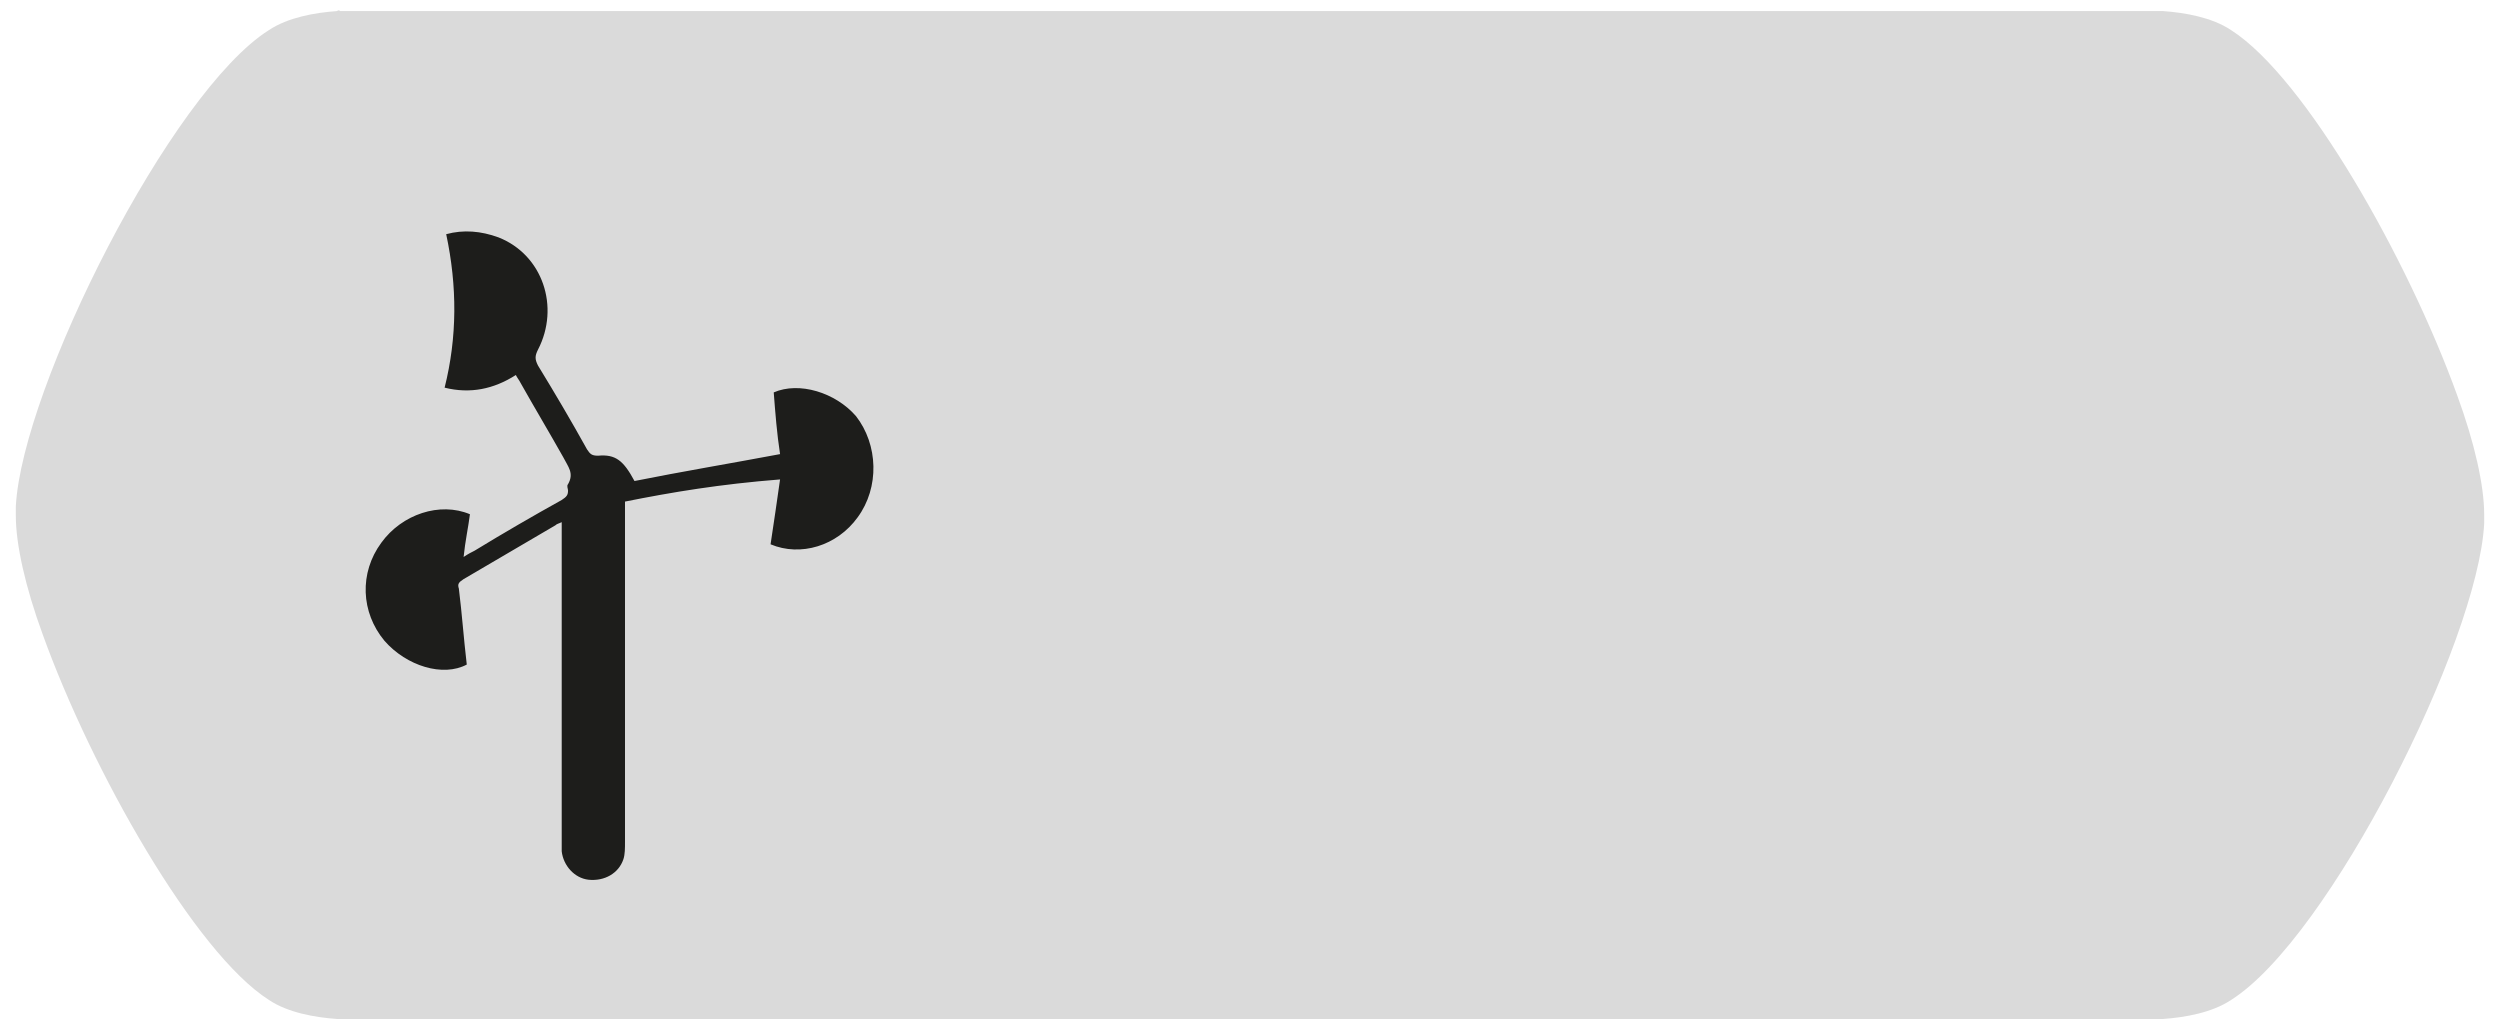
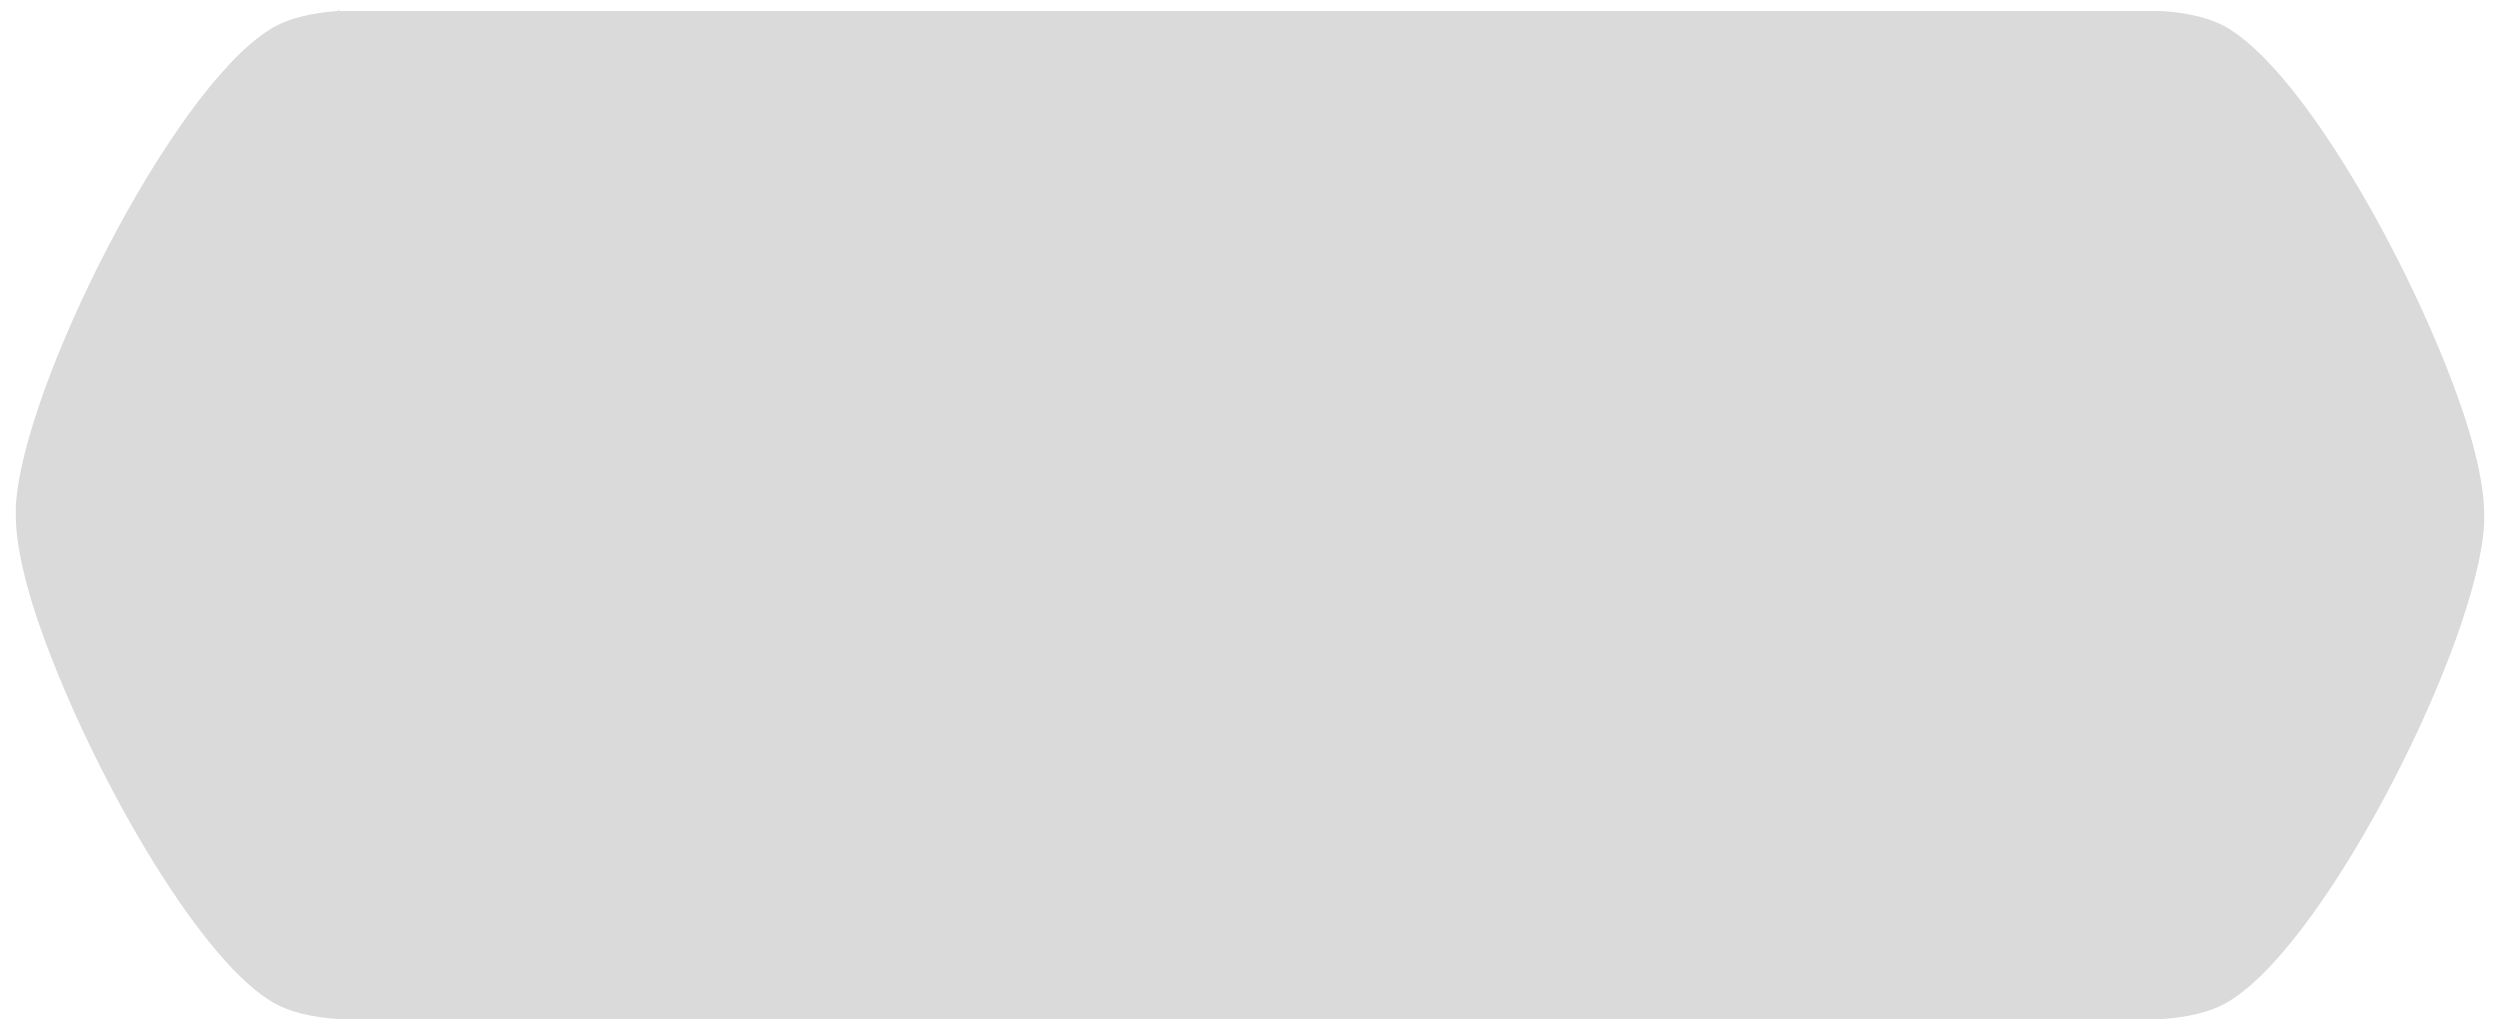
<svg xmlns="http://www.w3.org/2000/svg" version="1.1" id="katman_1" x="0px" y="0px" viewBox="0 0 158 65" style="enable-background:new 0 0 158 65;" xml:space="preserve">
  <style type="text/css">
	.st0{fill:#DADADA;}
	.st1{fill:#1D1D1B;}
</style>
  <g>
    <path class="st0" d="M21.3,0.7c-1.4,0.1-3.1,0.4-4.3,1.2C10.8,5.8,1.4,24.5,1,32c0,0.2,0,0.4,0,0.6c0,1.8,0.6,4.5,1.7,7.5   c3.1,8.6,9.6,20.1,14.3,23.1c1.2,0.8,2.9,1.1,4.3,1.2c0.1,0,0.1,0,0.2,0h0.3h114.4h0.3c0.1,0,0.1,0,0.2,0c1.4-0.1,3.1-0.4,4.3-1.2   c6.2-3.9,15.6-22.6,16-30.1c0-0.2,0-0.4,0-0.6c0-1.8-0.6-4.5-1.7-7.5c-3.1-8.6-9.6-20.1-14.3-23.1c-1.2-0.8-2.9-1.1-4.3-1.2   c-0.1,0-0.1,0-0.2,0h-0.3H21.8h-0.3C21.4,0.6,21.3,0.7,21.3,0.7" />
-     <path class="st1" d="M39.5,31.7v0.7c0,6.9,0,13.9,0,20.8c0,0.4,0,0.8-0.1,1.1c-0.3,0.9-1.2,1.4-2.2,1.3c-0.9-0.1-1.6-0.9-1.7-1.8   c0-0.2,0-0.4,0-0.7c0-6.5,0-12.9,0-19.4V33c-0.2,0.1-0.3,0.1-0.4,0.2c-1.9,1.1-3.9,2.3-5.8,3.4c-0.3,0.2-0.4,0.3-0.3,0.6   c0.2,1.6,0.3,3.1,0.5,4.8c-1.5,0.8-3.8,0.1-5.2-1.5c-1.5-1.8-1.6-4.3-0.2-6.2c1.3-1.8,3.7-2.6,5.6-1.8c-0.1,0.8-0.3,1.7-0.4,2.7   c0.3-0.2,0.5-0.3,0.7-0.4c1.8-1.1,3.7-2.2,5.5-3.2c0.3-0.2,0.4-0.3,0.4-0.6c0-0.1-0.1-0.3,0-0.4c0.4-0.7,0-1.1-0.3-1.7   c-0.9-1.6-1.8-3.1-2.7-4.7c-0.1-0.2-0.2-0.3-0.3-0.5c-1.4,0.9-2.9,1.2-4.5,0.8c0.8-3.2,0.8-6.4,0.1-9.7c1.1-0.3,2.2-0.2,3.3,0.2   c2.8,1.1,3.9,4.4,2.5,7.1c-0.2,0.4-0.2,0.6,0,1c1.1,1.8,2.1,3.5,3.1,5.3c0.2,0.3,0.3,0.4,0.7,0.4c1.1-0.1,1.6,0.3,2.3,1.6   c3-0.6,6-1.1,9.2-1.7c-0.2-1.3-0.3-2.6-0.4-3.9c1.6-0.7,3.9,0,5.2,1.5c1.4,1.8,1.5,4.5,0.1,6.4c-1.3,1.8-3.6,2.5-5.5,1.7   c0.2-1.3,0.4-2.7,0.6-4.1C45.5,30.6,42.5,31.1,39.5,31.7" />
  </g>
</svg>